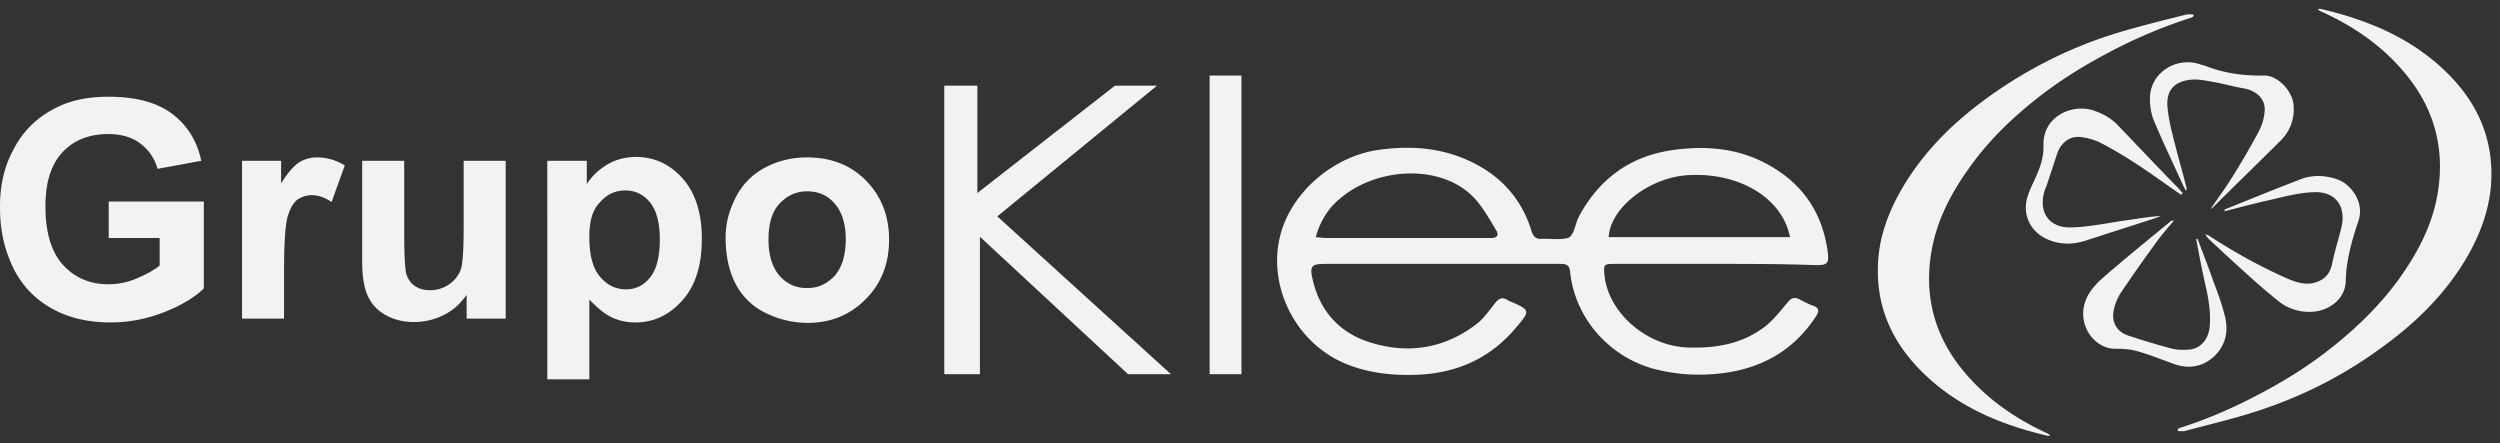
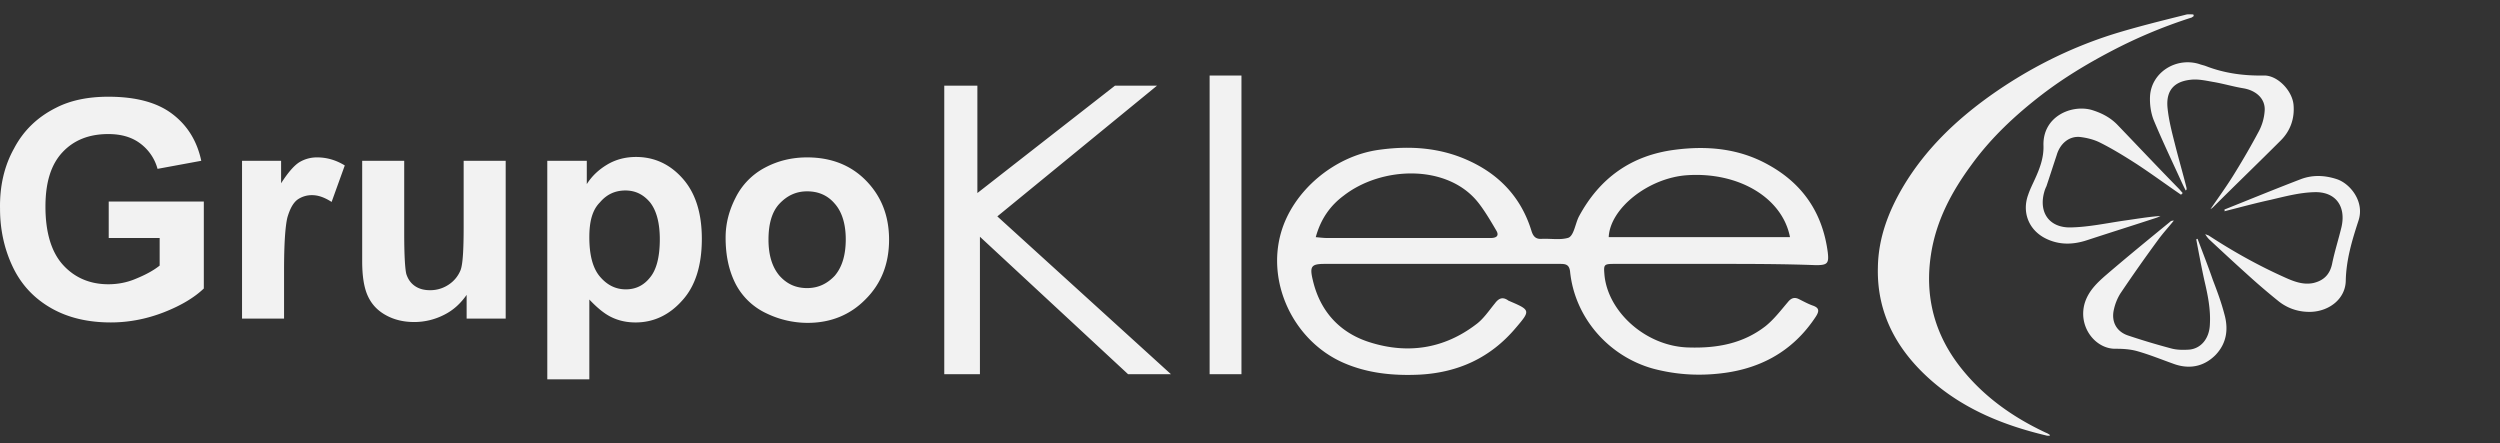
<svg xmlns="http://www.w3.org/2000/svg" width="237" height="42" viewBox="0 0 237 42" fill="none">
  <rect x="0" y="0" width="237" height="42" fill="#333333" stroke="none" />
-   <path d="M219.802.842c.121 0 .241 0 .362.04 3.864.926 7.486 2.334 10.586 4.908 3.421 2.856 5.514 6.395 5.433 10.94-.04 2.776-.966 5.31-2.334 7.684-2.053 3.5-4.911 6.275-8.171 8.608-3.582 2.614-7.486 4.585-11.712 5.953-2.214.724-4.468 1.247-6.722 1.85-.241.08-.483.04-.765.04 0-.04-.04-.12-.04-.16.081-.081.201-.161.282-.161 2.656-.845 5.192-1.971 7.607-3.259 2.214-1.166 4.347-2.493 6.319-4.022 2.536-1.971 4.87-4.183 6.762-6.798 1.851-2.574 3.3-5.35 3.743-8.527.564-3.942-.402-7.522-2.858-10.62-2.173-2.775-4.99-4.746-8.17-6.194a1.608 1.608 0 0 1-.362-.201s.04-.04.04-.08z" fill="#F2F2F2" />
  <path d="M210.867 19.868c2.415-.965 4.87-1.971 7.285-2.896 1.087-.402 2.214-.362 3.34 0 1.288.402 2.697 2.132 2.093 3.942-.603 1.85-1.167 3.7-1.207 5.712-.04 1.69-1.529 2.856-3.26 2.936-1.127.04-2.174-.281-3.059-.965a63.228 63.228 0 0 1-3.099-2.655c-1.208-1.086-2.375-2.172-3.542-3.258a2.468 2.468 0 0 1-.362-.483c.12.04.201.08.322.12 2.334 1.53 4.789 2.897 7.325 4.023.805.362 1.69.684 2.616.483 1.006-.241 1.57-.845 1.771-1.85.241-1.167.604-2.293.885-3.46.443-1.97-.563-3.379-2.616-3.298-1.368.04-2.737.402-4.105.724-1.489.322-2.938.724-4.387 1.086.04-.04.04-.12 0-.161zm-1.288-.081c.805-1.166 1.65-2.333 2.375-3.54a70.93 70.93 0 0 0 2.173-3.78 4.847 4.847 0 0 0 .564-1.971c.08-1.127-.805-1.931-2.053-2.132-.966-.161-1.892-.443-2.858-.603-.684-.121-1.409-.282-2.093-.202-1.569.161-2.334 1.006-2.213 2.575.12 1.327.483 2.614.805 3.901.322 1.247.684 2.494 1.006 3.781 0 .08.04.161-.081.242a23.824 23.824 0 0 1-.483-1.006c-.845-1.85-1.73-3.7-2.535-5.631-.282-.684-.403-1.529-.363-2.293.121-2.252 2.456-3.74 4.669-3.057.201.08.443.12.644.201 1.771.684 3.623.925 5.514.885 1.288 0 2.657 1.448 2.777 2.776.121 1.327-.321 2.493-1.207 3.378-2.133 2.132-4.307 4.224-6.44 6.355-.04.04-.121.08-.161.121 0 .04-.04.04-.04 0zm-1.248 2.856c.483 1.287 1.006 2.615 1.449 3.902.402 1.046.805 2.132 1.086 3.218.403 1.408.242 2.776-.845 3.902-1.127 1.126-2.535 1.368-4.025.805-1.127-.403-2.213-.845-3.34-1.167-.685-.201-1.409-.241-2.093-.241-1.892.04-3.582-2.052-2.938-4.304.362-1.207 1.247-2.012 2.133-2.776 1.972-1.69 3.944-3.299 5.957-4.948.08-.08.161-.12.362-.12-.483.603-1.006 1.166-1.449 1.77a149.208 149.208 0 0 0-3.623 5.148 4.823 4.823 0 0 0-.603 1.489c-.282 1.166.241 2.132 1.368 2.494a66.52 66.52 0 0 0 4.025 1.207c.564.16 1.167.16 1.771.12 1.127-.12 1.892-1.086 1.932-2.413.081-1.408-.201-2.776-.523-4.144-.282-1.287-.523-2.574-.765-3.861 0-.04.04-.08.121-.08zm-1.57-4.183c-1.408-.965-2.777-1.97-4.185-2.896-1.127-.723-2.295-1.448-3.502-2.05-.564-.282-1.208-.443-1.852-.524-1.046-.12-1.931.604-2.253 1.73-.322.965-.644 1.97-.966 2.936a2.814 2.814 0 0 0-.202.523c-.563 1.971.483 3.46 2.576 3.379 1.65-.04 3.341-.402 4.991-.644 1.167-.16 2.294-.362 3.462-.442-.121.04-.242.12-.363.16-2.213.725-4.387 1.409-6.601 2.133-1.328.442-2.656.482-3.944-.161-1.61-.805-2.254-2.494-1.65-4.143.161-.483.402-.966.604-1.408.483-1.046.885-2.092.845-3.258-.081-2.736 2.616-3.902 4.548-3.38.926.282 1.731.685 2.415 1.368 1.972 2.052 3.904 4.103 5.876 6.115.121.12.242.281.362.402l-.161.16z" fill="#F2F2F2" />
  <path d="M194.284 41.309c-.12 0-.241 0-.362-.04-3.864-.926-7.486-2.374-10.545-4.948-3.381-2.856-5.474-6.436-5.353-10.981.04-2.776 1.006-5.31 2.415-7.683 2.093-3.5 4.95-6.235 8.211-8.568 3.622-2.574 7.526-4.545 11.752-5.873 2.214-.683 4.508-1.247 6.762-1.81.242-.08.483-.04.765-.04 0 .04.04.12.04.16-.08.041-.201.162-.282.162a47.32 47.32 0 0 0-7.647 3.218c-2.214 1.166-4.347 2.453-6.359 3.982-2.576 1.971-4.911 4.143-6.802 6.758-1.892 2.574-3.341 5.31-3.824 8.487-.604 3.942.322 7.522 2.777 10.66 2.174 2.775 4.951 4.746 8.13 6.234.121.04.242.12.363.201 0 .04 0 .08-.041.08zM10.306 22.603v-3.5h9.016v8.247c-.886.844-2.133 1.608-3.783 2.252-1.65.644-3.341.965-5.031.965-2.174 0-4.066-.442-5.676-1.367-1.61-.925-2.817-2.212-3.622-3.902-.805-1.69-1.207-3.54-1.207-5.51-.04-2.132.402-4.063 1.328-5.712.885-1.69 2.213-2.976 3.984-3.861 1.329-.684 2.979-1.046 4.951-1.046 2.576 0 4.588.523 6.037 1.609 1.45 1.086 2.375 2.574 2.777 4.465l-4.145.764a4.448 4.448 0 0 0-1.65-2.414c-.805-.603-1.812-.884-3.019-.884-1.811 0-3.26.563-4.347 1.73-1.087 1.166-1.61 2.855-1.61 5.148 0 2.453.564 4.303 1.65 5.51 1.087 1.207 2.536 1.85 4.307 1.85.886 0 1.77-.16 2.616-.523.886-.362 1.65-.764 2.254-1.247v-2.614h-4.83v.04zm16.624 7.603h-3.985V15.243h3.703v2.132c.643-1.006 1.207-1.65 1.69-1.971a3.207 3.207 0 0 1 1.73-.483c.886 0 1.772.241 2.617.764l-1.248 3.46c-.684-.443-1.288-.644-1.851-.644a2.35 2.35 0 0 0-1.41.442c-.401.322-.683.845-.925 1.65-.201.804-.322 2.453-.322 5.027v4.586zm17.306 0v-2.252c-.563.804-1.248 1.448-2.133 1.89a6.197 6.197 0 0 1-2.818.684c-1.006 0-1.891-.201-2.696-.644-.805-.442-1.369-1.046-1.731-1.85-.362-.804-.523-1.89-.523-3.298v-9.493h3.984v6.878c0 2.092.08 3.379.202 3.862.16.482.402.844.805 1.126.402.281.885.402 1.449.402a3.12 3.12 0 0 0 1.81-.563 2.951 2.951 0 0 0 1.087-1.368c.202-.563.282-1.89.282-4.022v-6.315h3.985v14.963h-3.703zm7.688-14.964h3.703v2.213c.482-.765 1.126-1.368 1.931-1.85.805-.483 1.731-.725 2.737-.725 1.731 0 3.22.684 4.428 2.052 1.207 1.367 1.81 3.258 1.81 5.712 0 2.493-.603 4.464-1.85 5.832-1.208 1.368-2.697 2.092-4.428 2.092-.845 0-1.57-.161-2.254-.483-.684-.322-1.368-.885-2.133-1.69v7.563h-3.985V15.242h.04zm3.944 7.24c0 1.69.322 2.937 1.006 3.742.684.804 1.49 1.206 2.455 1.206.926 0 1.69-.362 2.294-1.126.604-.724.926-1.93.926-3.62 0-1.569-.322-2.735-.925-3.5-.644-.764-1.41-1.126-2.335-1.126-.966 0-1.77.362-2.415 1.126-.724.724-1.006 1.81-1.006 3.299zm12.92.041c0-1.327.322-2.574.966-3.821a6.475 6.475 0 0 1 2.777-2.816c1.207-.643 2.536-.965 3.985-.965 2.254 0 4.145.724 5.594 2.212 1.45 1.489 2.174 3.339 2.174 5.591 0 2.253-.725 4.144-2.214 5.632-1.449 1.488-3.3 2.252-5.514 2.252a9.013 9.013 0 0 1-3.944-.925 6.273 6.273 0 0 1-2.858-2.735c-.644-1.247-.966-2.695-.966-4.425zm4.065.201c0 1.489.362 2.615 1.047 3.42.724.804 1.57 1.166 2.616 1.166s1.891-.402 2.616-1.166c.684-.805 1.046-1.931 1.046-3.46 0-1.448-.362-2.614-1.046-3.379-.684-.804-1.57-1.166-2.616-1.166-1.047 0-1.892.402-2.617 1.166-.724.765-1.046 1.931-1.046 3.42zm89.755 2.293h-9.579c-1.006 0-1.006.08-.926 1.046.322 3.499 3.945 6.797 8.01 6.878 2.656.08 5.111-.362 7.245-2.012.805-.643 1.449-1.488 2.133-2.292.322-.402.644-.483 1.046-.282.403.201.846.443 1.288.604.604.2.685.482.322 1.045-2.213 3.38-5.433 5.068-9.378 5.43-2.052.202-4.065.04-6.037-.482-4.226-1.167-7.446-4.827-7.889-9.211-.08-.684-.443-.724-.966-.724H125.62c-1.288 0-1.49.2-1.168 1.528.685 2.977 2.576 5.028 5.434 5.913 3.582 1.126 7.003.603 10.022-1.69.724-.522 1.248-1.327 1.811-2.01.362-.483.725-.644 1.248-.282.04.04.08.04.161.08 1.972.845 1.972.885.563 2.534-2.374 2.816-5.433 4.224-9.096 4.425-2.495.12-4.951-.12-7.245-1.126-4.669-2.052-7.285-7.482-5.916-12.308 1.127-3.982 5.071-7.321 9.337-7.884 2.939-.402 5.796-.201 8.493 1.046 2.898 1.327 4.951 3.5 5.916 6.636.161.523.403.805.966.765.846-.04 1.691.12 2.456-.08.603-.121.724-1.368 1.086-2.052 1.973-3.66 4.991-5.792 9.097-6.315 3.099-.402 6.117-.12 8.895 1.448 3.26 1.81 5.111 4.585 5.594 8.286.121 1.046-.04 1.206-1.127 1.206-3.139-.12-6.359-.12-9.539-.12zm7.084-2.534c-.724-3.74-4.87-6.195-9.74-5.873-3.663.242-7.325 3.138-7.446 5.873h17.186zm-44.958 0c.443.04.765.08 1.087.08h15.496c.523 0 .845-.2.523-.724-.564-.965-1.208-2.051-1.852-2.815-2.938-3.46-9.015-3.258-12.598-.483-1.247.925-2.173 2.172-2.656 3.942zM117.69 7.158h-3.018v28.317h3.018V7.158zM89.516 35.476V8.124h3.14V18.3l13.04-10.176h3.985L94.547 20.513l16.462 14.963h-4.065L92.897 22.443v13.033h-3.38z" fill="#F2F2F2" />
</svg>